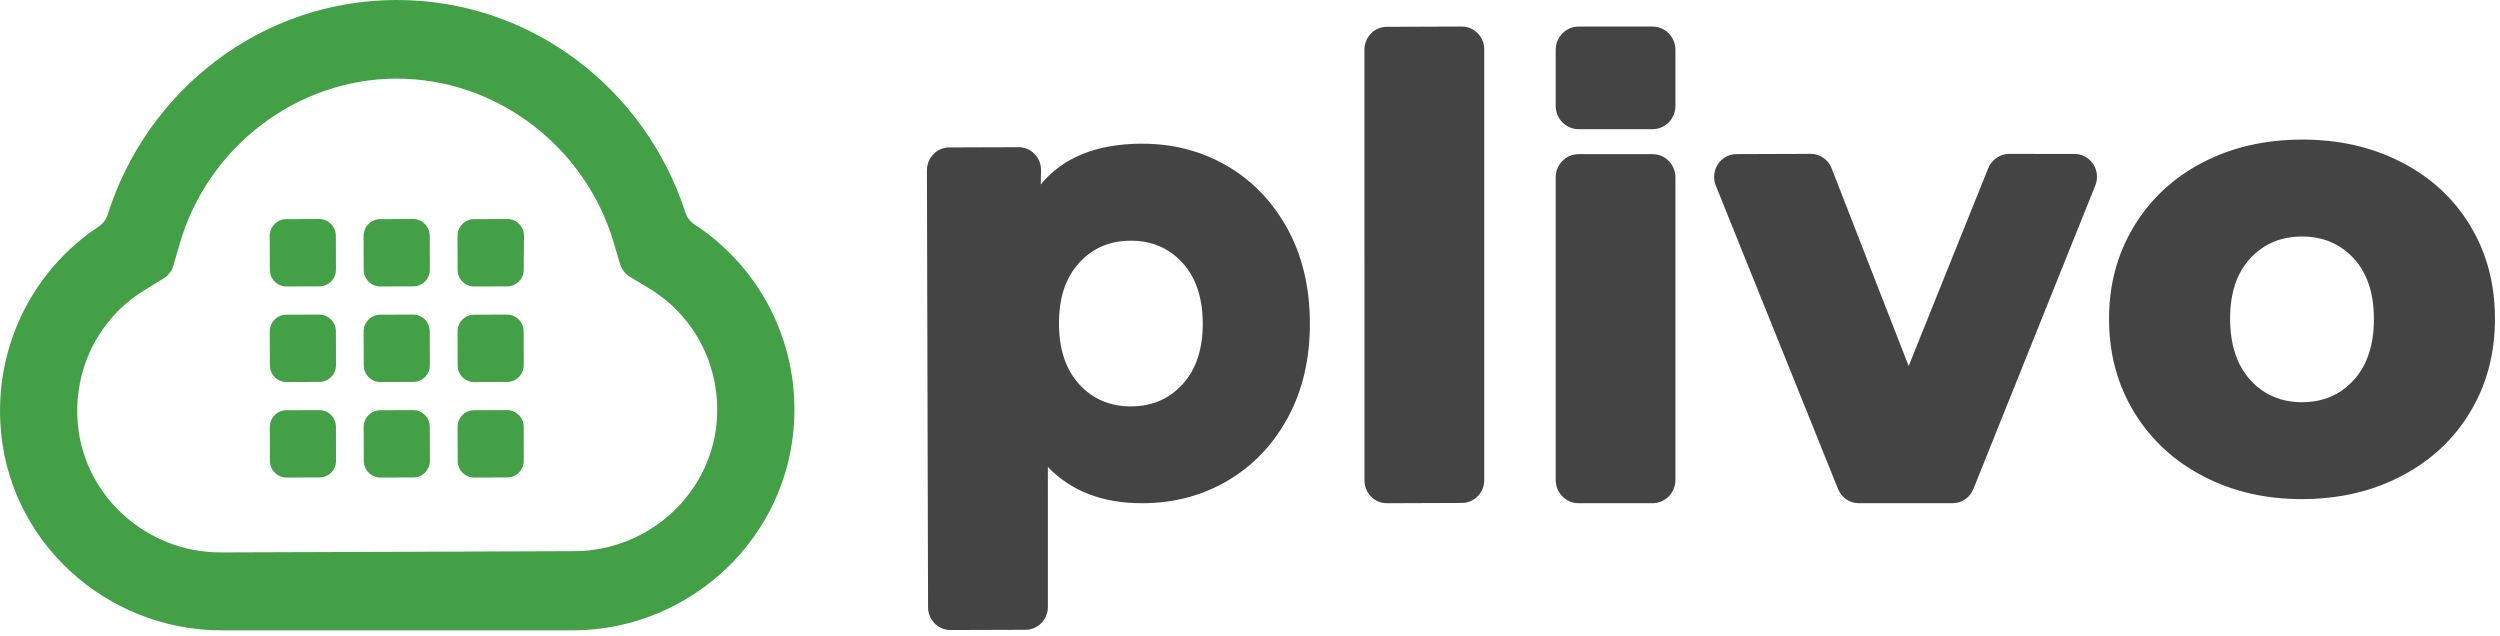
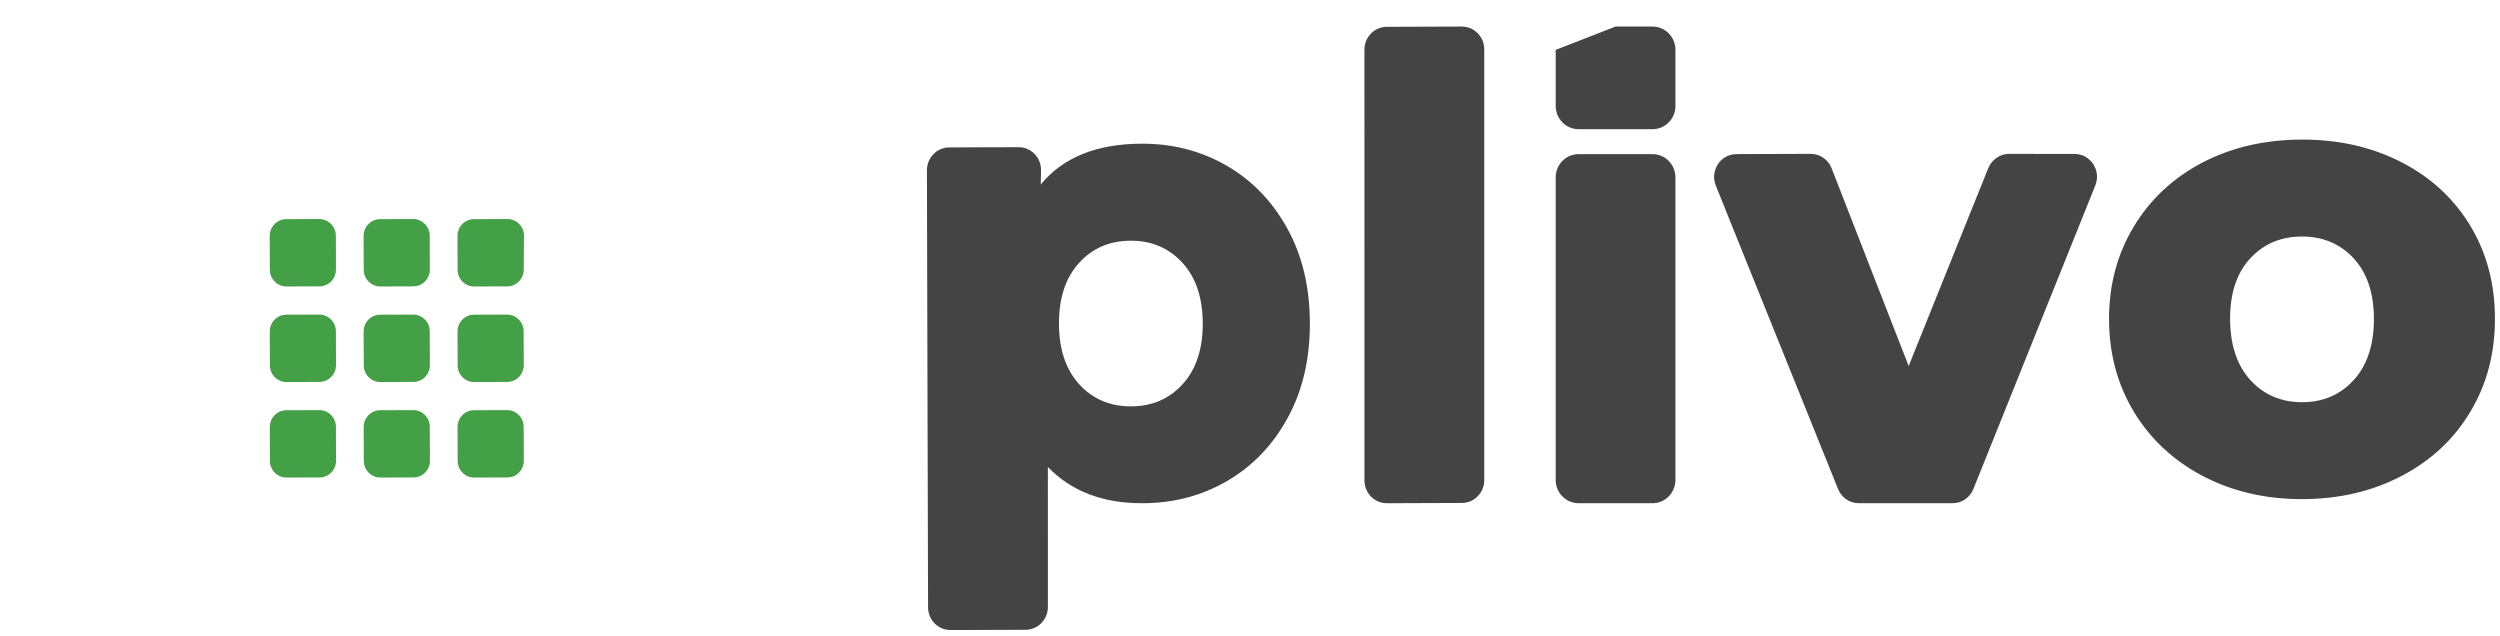
<svg xmlns="http://www.w3.org/2000/svg" width="110" height="28" viewBox="0 0 110 28">
  <g fill="none" fill-rule="evenodd">
-     <path fill="#43A046" d="M17.416,0 C14.448,0.011 11.711,1.004 9.499,2.679 C7.289,4.352 5.603,6.707 4.741,9.434 C4.706,9.546 4.652,9.649 4.584,9.739 C4.514,9.83 4.431,9.909 4.336,9.972 C2.969,10.877 1.844,12.127 1.083,13.601 C0.322,15.075 -0.075,16.773 0.013,18.573 C0.138,21.177 1.3,23.472 3.07,25.113 C4.84,26.755 7.219,27.744 9.78,27.735 L17.51,27.735 L25.241,27.735 C27.8,27.725 30.173,26.706 31.932,25.04 C33.692,23.371 34.837,21.056 34.945,18.45 C35.022,16.65 34.612,14.955 33.84,13.485 C33.07,12.017 31.937,10.775 30.565,9.881 C30.468,9.817 30.383,9.739 30.314,9.65 C30.244,9.559 30.192,9.458 30.156,9.346 C29.274,6.625 27.574,4.282 25.35,2.623 C23.129,0.965 20.384,-0.011 17.416,0 M17.428,3.46 C19.619,3.452 21.699,4.192 23.388,5.466 C25.079,6.741 26.377,8.551 27.007,10.686 L27.143,11.148 L27.279,11.611 C27.315,11.731 27.372,11.84 27.447,11.938 C27.521,12.035 27.614,12.118 27.72,12.182 L28.128,12.427 L28.537,12.673 C29.516,13.26 30.291,14.082 30.811,15.047 C31.331,16.012 31.595,17.118 31.552,18.277 C31.489,19.958 30.745,21.449 29.607,22.521 C28.467,23.593 26.93,24.246 25.279,24.251 L17.498,24.28 L9.718,24.306 C8.066,24.312 6.524,23.67 5.378,22.605 C4.231,21.541 3.48,20.056 3.405,18.375 C3.353,17.217 3.61,16.109 4.123,15.14 C4.636,14.171 5.407,13.344 6.383,12.75 L6.79,12.502 L7.196,12.254 C7.301,12.189 7.393,12.106 7.467,12.008 C7.54,11.91 7.597,11.799 7.631,11.679 L7.765,11.215 L7.899,10.753 C8.512,8.614 9.8,6.794 11.481,5.508 C13.162,4.221 15.237,3.467 17.428,3.46" />
    <path fill="#43A046" d="M14.782 11.86C14.782 12.063 14.702 12.248 14.572 12.382 14.441 12.516 14.26 12.599 14.06 12.6L13.33 12.602 12.6 12.605C12.4 12.605 12.219 12.523 12.088 12.39 11.956 12.258 11.874 12.074 11.873 11.871L11.87 11.127 11.867 10.383C11.867 10.18 11.948 9.995 12.079 9.861 12.209 9.727 12.39 9.643 12.591 9.642L13.32 9.64 14.051 9.637C14.25 9.637 14.431 9.721 14.563 9.853 14.694 9.986 14.776 10.17 14.777 10.373L14.78 11.117 14.782 11.86zM18.913 11.86C18.913 12.063 18.833 12.248 18.702 12.382 18.571 12.516 18.391 12.599 18.19 12.6L17.46 12.602 16.73 12.605C16.53 12.605 16.35 12.523 16.218 12.39 16.086 12.258 16.004 12.074 16.003 11.871L16 11.127 15.998 10.383C15.997 10.18 16.078 9.995 16.209 9.861 16.34 9.727 16.521 9.643 16.721 9.642L17.45 9.64 18.181 9.637C18.381 9.637 18.561 9.721 18.693 9.853 18.825 9.986 18.907 10.17 18.908 10.373L18.91 11.117 18.913 11.86zM23.044 11.861C23.044 12.064 22.963 12.249 22.832 12.383 22.701 12.517 22.521 12.6 22.32 12.601L21.591 12.603 20.86 12.605C20.661 12.606 20.479 12.524 20.347 12.391 20.215 12.259 20.134 12.074 20.134 11.871L20.131 11.127 20.129 10.384C20.128 10.18 20.208 9.995 20.339 9.861 20.47 9.727 20.651 9.643 20.851 9.642L21.581 9.64 22.311 9.637C22.512 9.633 22.695 9.71 22.83 9.842 22.965 9.972 23.052 10.153 23.057 10.358L23.057 10.366 23.057 10.373 23.05 11.117 23.044 11.861zM14.784 16.064C14.784 16.267 14.704 16.452 14.572 16.586 14.442 16.72 14.262 16.804 14.061 16.805L13.332 16.807 12.601 16.81C12.402 16.81 12.221 16.728 12.089 16.594 11.958 16.462 11.876 16.278 11.874 16.075L11.872 15.33 11.869 14.588C11.869 14.384 11.95 14.199 12.08 14.065 12.211 13.931 12.392 13.848 12.591 13.847L13.322 13.844 14.053 13.842C14.252 13.842 14.433 13.925 14.564 14.057 14.696 14.19 14.778 14.374 14.779 14.577L14.782 15.321 14.784 16.064zM18.914 16.064C18.914 16.267 18.835 16.452 18.704 16.586 18.573 16.72 18.392 16.804 18.192 16.805L17.462 16.807 16.732 16.81C16.532 16.81 16.352 16.728 16.22 16.594 16.088 16.462 16.006 16.278 16.005 16.075L16.002 15.33 15.999 14.588C15.999 14.384 16.08 14.199 16.211 14.065 16.342 13.931 16.522 13.848 16.723 13.847L17.452 13.844 18.183 13.842C18.382 13.842 18.563 13.925 18.695 14.057 18.827 14.19 18.908 14.374 18.909 14.577L18.912 15.321 18.914 16.064zM23.045 16.064C23.045 16.267 22.965 16.452 22.834 16.586 22.703 16.72 22.523 16.804 22.322 16.805L21.593 16.807 20.862 16.81C20.663 16.81 20.481 16.729 20.349 16.595 20.217 16.463 20.136 16.278 20.136 16.075L20.133 15.33 20.13 14.588C20.13 14.384 20.209 14.199 20.341 14.065 20.472 13.931 20.653 13.848 20.853 13.847L21.583 13.844 22.313 13.842C22.513 13.842 22.693 13.925 22.825 14.057 22.957 14.19 23.039 14.374 23.04 14.577L23.043 15.321 23.045 16.064zM14.786 20.268C14.787 20.471 14.706 20.657 14.575 20.791 14.445 20.924 14.264 21.008 14.063 21.008L13.334 21.01 12.603 21.012C12.403 21.013 12.222 20.931 12.09 20.798 11.959 20.666 11.877 20.482 11.876 20.278L11.874 19.534 11.871 18.791C11.871 18.588 11.952 18.403 12.082 18.269 12.213 18.135 12.394 18.051 12.593 18.05L13.323 18.047 14.055 18.045C14.254 18.044 14.435 18.128 14.566 18.26 14.698 18.393 14.78 18.578 14.781 18.781L14.783 19.525 14.786 20.268zM18.916 20.268C18.917 20.471 18.837 20.657 18.706 20.791 18.575 20.924 18.394 21.008 18.194 21.008L17.464 21.01 16.734 21.012C16.533 21.013 16.353 20.931 16.221 20.798 16.089 20.666 16.007 20.482 16.006 20.278L16.004 19.534 16.001 18.791C16.001 18.588 16.082 18.403 16.213 18.269 16.344 18.135 16.524 18.051 16.724 18.05L17.454 18.047 18.185 18.045C18.384 18.044 18.565 18.128 18.697 18.26 18.829 18.393 18.91 18.578 18.911 18.781L18.914 19.525 18.916 20.268zM23.047 20.268C23.048 20.471 22.967 20.657 22.836 20.791 22.705 20.924 22.525 21.008 22.324 21.008L21.595 21.01 20.864 21.012C20.663 21.013 20.483 20.931 20.351 20.798 20.219 20.666 20.138 20.482 20.137 20.278L20.135 19.534 20.132 18.791C20.132 18.588 20.211 18.402 20.342 18.268 20.473 18.134 20.654 18.05 20.855 18.05L21.585 18.047 22.315 18.045C22.515 18.044 22.695 18.128 22.827 18.26 22.959 18.393 23.041 18.578 23.042 18.781L23.045 19.525 23.047 20.268z" />
-     <path fill="#444" d="M52.042 16.898C52.337 16.571 52.558 16.186 52.703 15.74 52.851 15.295 52.923 14.79 52.921 14.225 52.919 13.659 52.843 13.154 52.693 12.711 52.544 12.266 52.32 11.882 52.024 11.558 51.727 11.235 51.388 10.992 51.009 10.83 50.629 10.67 50.207 10.589 49.745 10.591 49.282 10.594 48.862 10.676 48.484 10.839 48.106 11.003 47.768 11.248 47.474 11.574 47.179 11.9 46.957 12.285 46.811 12.73 46.665 13.177 46.593 13.682 46.595 14.248 46.597 14.812 46.672 15.317 46.822 15.762 46.971 16.205 47.195 16.589 47.491 16.914 47.788 17.237 48.127 17.48 48.507 17.64 48.886 17.802 49.307 17.882 49.77 17.88 50.232 17.878 50.653 17.796 51.031 17.632 51.41 17.469 51.746 17.223 52.042 16.898M53.963 7.283C54.523 7.606 55.026 7.997 55.473 8.458 55.918 8.917 56.305 9.446 56.636 10.043 56.967 10.639 57.215 11.286 57.381 11.979 57.548 12.673 57.632 13.415 57.635 14.207 57.637 14.997 57.558 15.74 57.396 16.435 57.234 17.13 56.99 17.778 56.664 18.376 56.338 18.976 55.953 19.506 55.511 19.969 55.068 20.433 54.568 20.827 54.01 21.154 53.451 21.481 52.861 21.727 52.239 21.892 51.618 22.055 50.966 22.139 50.28 22.142 49.402 22.145 48.618 22.014 47.924 21.748 47.229 21.483 46.625 21.082 46.106 20.548L46.107 23.625 46.107 26.703C46.108 26.981 45.998 27.232 45.821 27.415 45.643 27.596 45.397 27.71 45.125 27.711L43.474 27.716 41.824 27.721C41.552 27.722 41.304 27.612 41.126 27.431 40.947 27.25 40.835 26.999 40.835 26.723L40.809 17.108 40.785 7.493C40.784 7.217 40.893 6.966 41.071 6.783 41.249 6.6 41.495 6.487 41.767 6.486L43.291 6.481 44.817 6.476C45.09 6.475 45.336 6.587 45.515 6.767 45.695 6.949 45.805 7.199 45.806 7.476L45.8 7.796 45.794 8.116C46.282 7.522 46.896 7.075 47.635 6.776 48.373 6.476 49.237 6.326 50.228 6.322 50.912 6.32 51.565 6.398 52.187 6.559 52.811 6.718 53.402 6.961 53.963 7.283M61.017 1.18L62.667 1.174 64.318 1.168C64.59 1.167 64.836 1.279 65.016 1.46 65.195 1.641 65.306 1.892 65.307 2.169L65.307 11.646 65.307 21.124C65.308 21.4 65.198 21.651 65.021 21.834 64.843 22.016 64.598 22.129 64.324 22.13L62.674 22.136 61.024 22.142C60.751 22.143 60.505 22.032 60.326 21.85 60.148 21.67 60.037 21.419 60.036 21.142L60.036 11.664 60.035 2.186C60.034 1.91 60.144 1.659 60.321 1.476 60.498 1.294 60.745 1.181 61.017 1.18M92.194 8.158L90.853 11.497 89.511 14.837 88.17 18.177 86.828 21.517C86.79 21.612 86.739 21.697 86.679 21.773 86.617 21.85 86.546 21.916 86.467 21.97 86.388 22.024 86.301 22.067 86.208 22.097 86.116 22.125 86.02 22.141 85.92 22.141L84.888 22.141 83.856 22.141 82.823 22.142 81.791 22.142C81.691 22.142 81.593 22.127 81.501 22.099 81.409 22.07 81.321 22.027 81.241 21.975 81.162 21.92 81.09 21.855 81.029 21.778 80.967 21.703 80.916 21.617 80.877 21.523L79.532 18.184 78.187 14.846 76.841 11.508 75.497 8.169C75.429 8.005 75.409 7.836 75.426 7.675 75.444 7.514 75.499 7.362 75.586 7.229 75.671 7.096 75.789 6.986 75.928 6.906 76.067 6.827 76.227 6.782 76.403 6.781L77.22 6.778 78.037 6.775 78.854 6.772 79.67 6.77C79.772 6.769 79.87 6.784 79.964 6.814 80.058 6.843 80.146 6.887 80.226 6.942 80.307 6.997 80.379 7.065 80.441 7.142 80.502 7.219 80.553 7.307 80.59 7.403L81.438 9.578 82.285 11.754 83.133 13.93 83.982 16.105 84.855 13.931 85.73 11.756 86.605 9.582 87.481 7.407C87.517 7.314 87.568 7.227 87.63 7.149 87.691 7.072 87.764 7.004 87.843 6.948 87.922 6.892 88.01 6.847 88.1 6.817 88.193 6.787 88.29 6.77 88.39 6.77L89.112 6.771 89.835 6.772 90.556 6.773 91.279 6.774C91.455 6.774 91.616 6.819 91.756 6.896 91.895 6.975 92.011 7.085 92.099 7.216 92.186 7.348 92.244 7.502 92.262 7.662 92.281 7.823 92.26 7.993 92.194 8.158M103.572 16.713C103.867 16.388 104.088 16 104.234 15.549 104.381 15.099 104.454 14.586 104.452 14.012 104.45 13.447 104.374 12.944 104.224 12.501 104.074 12.06 103.851 11.679 103.554 11.359 103.257 11.041 102.919 10.802 102.539 10.643 102.159 10.484 101.738 10.406 101.275 10.407 100.813 10.409 100.392 10.49 100.015 10.652 99.635 10.813 99.299 11.055 99.005 11.375 98.709 11.696 98.488 12.078 98.342 12.522 98.195 12.966 98.123 13.47 98.125 14.034 98.127 14.61 98.202 15.121 98.353 15.57 98.502 16.019 98.725 16.405 99.022 16.729 99.319 17.053 99.657 17.295 100.038 17.456 100.417 17.618 100.838 17.698 101.301 17.697 101.763 17.695 102.182 17.612 102.562 17.449 102.941 17.284 103.277 17.039 103.572 16.713M96.955 20.96C96.307 20.624 95.728 20.221 95.22 19.751 94.712 19.282 94.275 18.747 93.907 18.146 93.54 17.544 93.264 16.903 93.079 16.221 92.894 15.538 92.8 14.816 92.798 14.054 92.795 13.3 92.884 12.584 93.065 11.906 93.244 11.227 93.517 10.586 93.88 9.981 94.243 9.378 94.676 8.84 95.178 8.37 95.681 7.9 96.253 7.497 96.895 7.16 97.537 6.824 98.221 6.571 98.949 6.401 99.677 6.232 100.448 6.144 101.262 6.142 102.075 6.139 102.847 6.219 103.579 6.384 104.31 6.549 105.001 6.797 105.648 7.129 106.297 7.462 106.875 7.859 107.38 8.324 107.885 8.788 108.32 9.319 108.682 9.916 109.044 10.512 109.318 11.15 109.5 11.829 109.683 12.509 109.776 13.231 109.778 13.994 109.781 14.756 109.693 15.479 109.515 16.163 109.337 16.846 109.069 17.49 108.709 18.094 108.351 18.697 107.921 19.236 107.419 19.709 106.916 20.181 106.341 20.587 105.695 20.929 105.048 21.27 104.361 21.527 103.631 21.699 102.901 21.871 102.128 21.958 101.314 21.961 100.511 21.964 99.744 21.882 99.019 21.715 98.291 21.549 97.605 21.297 96.955 20.96M72.712 5.684L71.084 5.684 69.458 5.684C69.18 5.684 68.928 5.57 68.745 5.384 68.563 5.198 68.45 4.942 68.45 4.658L68.45 3.426 68.45 2.194C68.45 1.911 68.563 1.654 68.745 1.47 68.928 1.284 69.18 1.169 69.458 1.169L71.084 1.169 72.712 1.169C72.989 1.169 73.242 1.284 73.425 1.47 73.606 1.654 73.719 1.911 73.719 2.194L73.719 3.426 73.719 4.658C73.719 4.942 73.606 5.198 73.425 5.384 73.242 5.57 72.989 5.684 72.712 5.684M72.712 22.142L71.084 22.142 69.458 22.142C69.18 22.142 68.928 22.027 68.745 21.841 68.563 21.655 68.45 21.4 68.45 21.116L68.45 14.461 68.45 7.807C68.45 7.524 68.563 7.268 68.745 7.082 68.928 6.896 69.18 6.782 69.458 6.782L71.084 6.782 72.712 6.782C72.989 6.782 73.242 6.896 73.425 7.082 73.606 7.268 73.719 7.524 73.719 7.807L73.719 14.461 73.719 21.116C73.719 21.4 73.606 21.655 73.425 21.841 73.242 22.027 72.989 22.142 72.712 22.142" />
+     <path fill="#444" d="M52.042 16.898C52.337 16.571 52.558 16.186 52.703 15.74 52.851 15.295 52.923 14.79 52.921 14.225 52.919 13.659 52.843 13.154 52.693 12.711 52.544 12.266 52.32 11.882 52.024 11.558 51.727 11.235 51.388 10.992 51.009 10.83 50.629 10.67 50.207 10.589 49.745 10.591 49.282 10.594 48.862 10.676 48.484 10.839 48.106 11.003 47.768 11.248 47.474 11.574 47.179 11.9 46.957 12.285 46.811 12.73 46.665 13.177 46.593 13.682 46.595 14.248 46.597 14.812 46.672 15.317 46.822 15.762 46.971 16.205 47.195 16.589 47.491 16.914 47.788 17.237 48.127 17.48 48.507 17.64 48.886 17.802 49.307 17.882 49.77 17.88 50.232 17.878 50.653 17.796 51.031 17.632 51.41 17.469 51.746 17.223 52.042 16.898M53.963 7.283C54.523 7.606 55.026 7.997 55.473 8.458 55.918 8.917 56.305 9.446 56.636 10.043 56.967 10.639 57.215 11.286 57.381 11.979 57.548 12.673 57.632 13.415 57.635 14.207 57.637 14.997 57.558 15.74 57.396 16.435 57.234 17.13 56.99 17.778 56.664 18.376 56.338 18.976 55.953 19.506 55.511 19.969 55.068 20.433 54.568 20.827 54.01 21.154 53.451 21.481 52.861 21.727 52.239 21.892 51.618 22.055 50.966 22.139 50.28 22.142 49.402 22.145 48.618 22.014 47.924 21.748 47.229 21.483 46.625 21.082 46.106 20.548L46.107 23.625 46.107 26.703C46.108 26.981 45.998 27.232 45.821 27.415 45.643 27.596 45.397 27.71 45.125 27.711L43.474 27.716 41.824 27.721C41.552 27.722 41.304 27.612 41.126 27.431 40.947 27.25 40.835 26.999 40.835 26.723L40.809 17.108 40.785 7.493C40.784 7.217 40.893 6.966 41.071 6.783 41.249 6.6 41.495 6.487 41.767 6.486L43.291 6.481 44.817 6.476C45.09 6.475 45.336 6.587 45.515 6.767 45.695 6.949 45.805 7.199 45.806 7.476L45.8 7.796 45.794 8.116C46.282 7.522 46.896 7.075 47.635 6.776 48.373 6.476 49.237 6.326 50.228 6.322 50.912 6.32 51.565 6.398 52.187 6.559 52.811 6.718 53.402 6.961 53.963 7.283M61.017 1.18L62.667 1.174 64.318 1.168C64.59 1.167 64.836 1.279 65.016 1.46 65.195 1.641 65.306 1.892 65.307 2.169L65.307 11.646 65.307 21.124C65.308 21.4 65.198 21.651 65.021 21.834 64.843 22.016 64.598 22.129 64.324 22.13L62.674 22.136 61.024 22.142C60.751 22.143 60.505 22.032 60.326 21.85 60.148 21.67 60.037 21.419 60.036 21.142L60.036 11.664 60.035 2.186C60.034 1.91 60.144 1.659 60.321 1.476 60.498 1.294 60.745 1.181 61.017 1.18M92.194 8.158L90.853 11.497 89.511 14.837 88.17 18.177 86.828 21.517C86.79 21.612 86.739 21.697 86.679 21.773 86.617 21.85 86.546 21.916 86.467 21.97 86.388 22.024 86.301 22.067 86.208 22.097 86.116 22.125 86.02 22.141 85.92 22.141L84.888 22.141 83.856 22.141 82.823 22.142 81.791 22.142C81.691 22.142 81.593 22.127 81.501 22.099 81.409 22.07 81.321 22.027 81.241 21.975 81.162 21.92 81.09 21.855 81.029 21.778 80.967 21.703 80.916 21.617 80.877 21.523L79.532 18.184 78.187 14.846 76.841 11.508 75.497 8.169C75.429 8.005 75.409 7.836 75.426 7.675 75.444 7.514 75.499 7.362 75.586 7.229 75.671 7.096 75.789 6.986 75.928 6.906 76.067 6.827 76.227 6.782 76.403 6.781L77.22 6.778 78.037 6.775 78.854 6.772 79.67 6.77C79.772 6.769 79.87 6.784 79.964 6.814 80.058 6.843 80.146 6.887 80.226 6.942 80.307 6.997 80.379 7.065 80.441 7.142 80.502 7.219 80.553 7.307 80.59 7.403L81.438 9.578 82.285 11.754 83.133 13.93 83.982 16.105 84.855 13.931 85.73 11.756 86.605 9.582 87.481 7.407C87.517 7.314 87.568 7.227 87.63 7.149 87.691 7.072 87.764 7.004 87.843 6.948 87.922 6.892 88.01 6.847 88.1 6.817 88.193 6.787 88.29 6.77 88.39 6.77L89.112 6.771 89.835 6.772 90.556 6.773 91.279 6.774C91.455 6.774 91.616 6.819 91.756 6.896 91.895 6.975 92.011 7.085 92.099 7.216 92.186 7.348 92.244 7.502 92.262 7.662 92.281 7.823 92.26 7.993 92.194 8.158M103.572 16.713C103.867 16.388 104.088 16 104.234 15.549 104.381 15.099 104.454 14.586 104.452 14.012 104.45 13.447 104.374 12.944 104.224 12.501 104.074 12.06 103.851 11.679 103.554 11.359 103.257 11.041 102.919 10.802 102.539 10.643 102.159 10.484 101.738 10.406 101.275 10.407 100.813 10.409 100.392 10.49 100.015 10.652 99.635 10.813 99.299 11.055 99.005 11.375 98.709 11.696 98.488 12.078 98.342 12.522 98.195 12.966 98.123 13.47 98.125 14.034 98.127 14.61 98.202 15.121 98.353 15.57 98.502 16.019 98.725 16.405 99.022 16.729 99.319 17.053 99.657 17.295 100.038 17.456 100.417 17.618 100.838 17.698 101.301 17.697 101.763 17.695 102.182 17.612 102.562 17.449 102.941 17.284 103.277 17.039 103.572 16.713M96.955 20.96C96.307 20.624 95.728 20.221 95.22 19.751 94.712 19.282 94.275 18.747 93.907 18.146 93.54 17.544 93.264 16.903 93.079 16.221 92.894 15.538 92.8 14.816 92.798 14.054 92.795 13.3 92.884 12.584 93.065 11.906 93.244 11.227 93.517 10.586 93.88 9.981 94.243 9.378 94.676 8.84 95.178 8.37 95.681 7.9 96.253 7.497 96.895 7.16 97.537 6.824 98.221 6.571 98.949 6.401 99.677 6.232 100.448 6.144 101.262 6.142 102.075 6.139 102.847 6.219 103.579 6.384 104.31 6.549 105.001 6.797 105.648 7.129 106.297 7.462 106.875 7.859 107.38 8.324 107.885 8.788 108.32 9.319 108.682 9.916 109.044 10.512 109.318 11.15 109.5 11.829 109.683 12.509 109.776 13.231 109.778 13.994 109.781 14.756 109.693 15.479 109.515 16.163 109.337 16.846 109.069 17.49 108.709 18.094 108.351 18.697 107.921 19.236 107.419 19.709 106.916 20.181 106.341 20.587 105.695 20.929 105.048 21.27 104.361 21.527 103.631 21.699 102.901 21.871 102.128 21.958 101.314 21.961 100.511 21.964 99.744 21.882 99.019 21.715 98.291 21.549 97.605 21.297 96.955 20.96M72.712 5.684L71.084 5.684 69.458 5.684C69.18 5.684 68.928 5.57 68.745 5.384 68.563 5.198 68.45 4.942 68.45 4.658L68.45 3.426 68.45 2.194L71.084 1.169 72.712 1.169C72.989 1.169 73.242 1.284 73.425 1.47 73.606 1.654 73.719 1.911 73.719 2.194L73.719 3.426 73.719 4.658C73.719 4.942 73.606 5.198 73.425 5.384 73.242 5.57 72.989 5.684 72.712 5.684M72.712 22.142L71.084 22.142 69.458 22.142C69.18 22.142 68.928 22.027 68.745 21.841 68.563 21.655 68.45 21.4 68.45 21.116L68.45 14.461 68.45 7.807C68.45 7.524 68.563 7.268 68.745 7.082 68.928 6.896 69.18 6.782 69.458 6.782L71.084 6.782 72.712 6.782C72.989 6.782 73.242 6.896 73.425 7.082 73.606 7.268 73.719 7.524 73.719 7.807L73.719 14.461 73.719 21.116C73.719 21.4 73.606 21.655 73.425 21.841 73.242 22.027 72.989 22.142 72.712 22.142" />
  </g>
</svg>